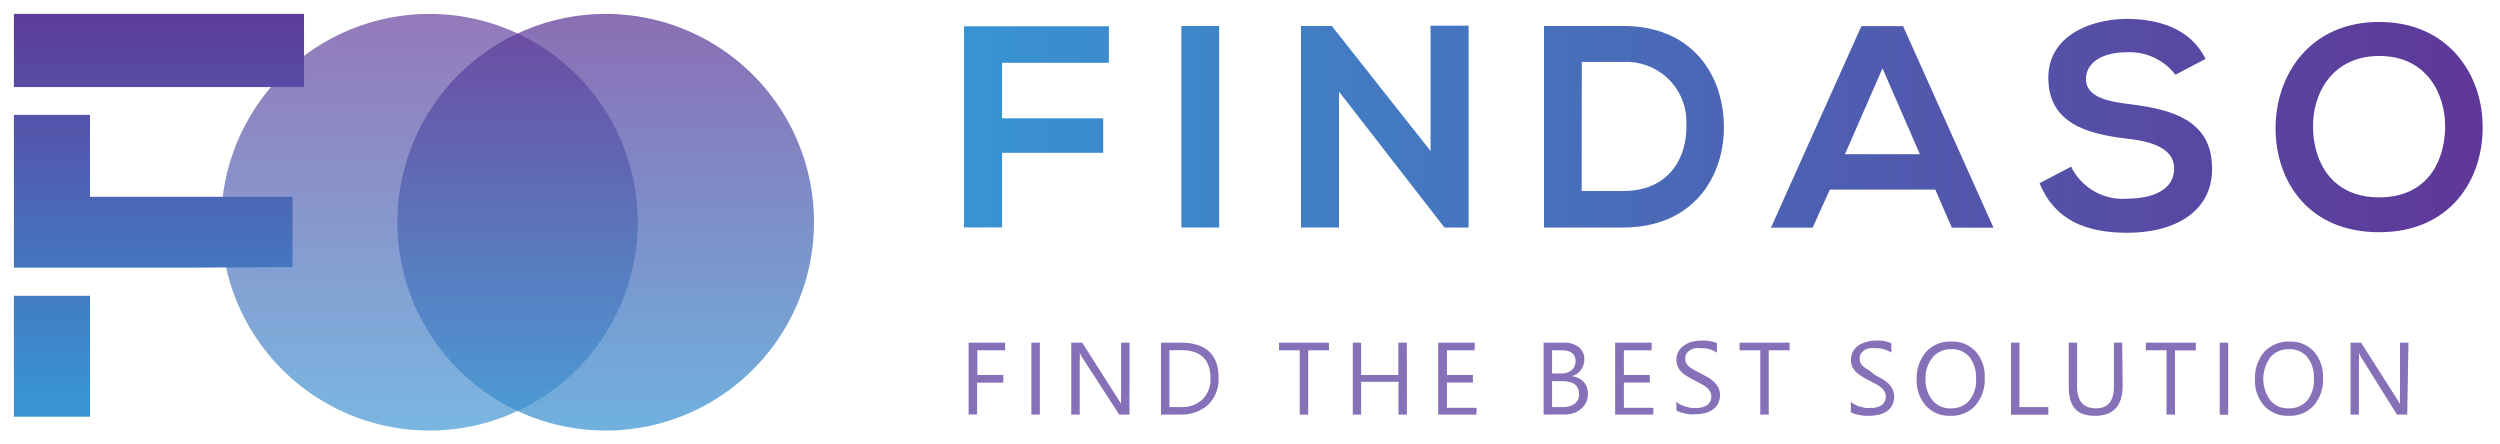
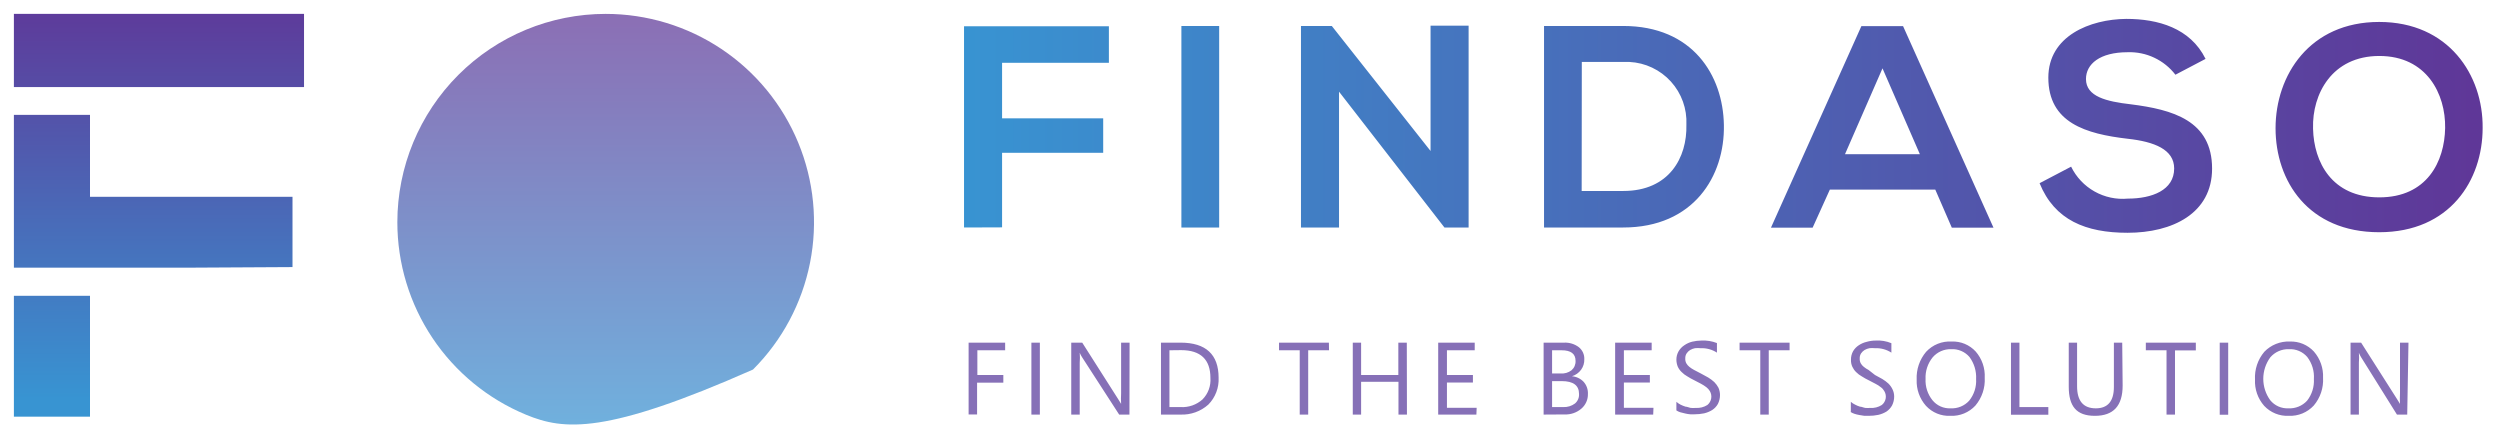
<svg xmlns="http://www.w3.org/2000/svg" width="180" height="32" viewBox="0 0 180 32" fill="none">
-   <path opacity="0.67" d="M30.92 1C33.887 1 36.787 1.88 39.254 3.528C41.72 5.176 43.643 7.519 44.778 10.26C45.913 13.001 46.211 16.017 45.632 18.926C45.053 21.836 43.624 24.509 41.526 26.607C39.429 28.704 36.756 30.133 33.846 30.712C30.937 31.291 27.921 30.994 25.18 29.858C22.439 28.723 20.096 26.8 18.448 24.334C16.8 21.867 15.92 18.967 15.92 16C15.92 12.022 17.5 8.206 20.313 5.393C23.126 2.58 26.942 1 30.92 1Z" fill="url(#paint0_linear_88_6453)" />
-   <path opacity="0.72" d="M43.609 1C46.576 1 49.476 1.88 51.943 3.528C54.41 5.176 56.332 7.519 57.468 10.26C58.603 13.001 58.9 16.017 58.321 18.926C57.742 21.836 56.314 24.509 54.216 26.607C52.118 28.704 49.445 30.133 46.536 30.712C43.626 31.291 40.61 30.994 37.869 29.858C35.128 28.723 32.786 26.8 31.137 24.334C29.489 21.867 28.609 18.967 28.609 16C28.609 12.022 30.19 8.206 33.003 5.393C35.816 2.58 39.631 1 43.609 1Z" fill="url(#paint1_linear_88_6453)" />
+   <path opacity="0.72" d="M43.609 1C46.576 1 49.476 1.88 51.943 3.528C54.41 5.176 56.332 7.519 57.468 10.26C58.603 13.001 58.9 16.017 58.321 18.926C57.742 21.836 56.314 24.509 54.216 26.607C43.626 31.291 40.61 30.994 37.869 29.858C35.128 28.723 32.786 26.8 31.137 24.334C29.489 21.867 28.609 18.967 28.609 16C28.609 12.022 30.19 8.206 33.003 5.393C35.816 2.58 39.631 1 43.609 1Z" fill="url(#paint1_linear_88_6453)" />
  <path d="M1 30V21.3H6.48V30H1ZM14 19.27H1V8.27H6.48V14.17H21.06V19.23L14 19.27ZM6.44 6.27H1V1H21.89V6.27H6.44Z" fill="url(#paint2_linear_88_6453)" />
  <path d="M69.41 16.38V1.89H79.84V4.52H72.15V8.52H79.43V11H72.15V16.37L69.41 16.38ZM85.06 16.38V1.87H87.78V16.38H85.06ZM103 1.85H105.74V16.38H104L96.41 6.6V16.38H93.67V1.87H95.89L103 10.87V1.85ZM124.12 9C124.19 12.67 121.95 16.38 116.87 16.38H111.17V1.87H116.87C121.87 1.87 124.06 5.42 124.12 9ZM113.88 13.75H116.88C120.18 13.75 121.48 11.35 121.42 8.98C121.475 7.837 121.073 6.72 120.305 5.872C119.536 5.025 118.463 4.517 117.32 4.46H113.89L113.88 13.75ZM139.34 13.65H131.75L130.51 16.39H127.51L134.02 1.88H137.02L143.53 16.39H140.53L139.34 13.65ZM135.54 4.92L132.84 11.1H138.23L135.54 4.92ZM156.63 5.38C156.227 4.856 155.704 4.436 155.106 4.154C154.508 3.872 153.851 3.737 153.19 3.76C151.19 3.76 150.19 4.61 150.19 5.69C150.19 6.96 151.68 7.31 153.42 7.51C156.42 7.89 159.27 8.67 159.27 12.14C159.27 15.37 156.41 16.76 153.18 16.76C150.18 16.76 147.93 15.85 146.85 13.19L149.12 12C149.488 12.753 150.076 13.377 150.807 13.787C151.537 14.198 152.376 14.377 153.21 14.3C154.93 14.3 156.54 13.7 156.54 12.13C156.54 10.76 155.11 10.2 153.19 9.99C150.19 9.64 147.48 8.85 147.48 5.59C147.48 2.59 150.48 1.38 153.1 1.36C155.36 1.36 157.7 2.01 158.8 4.24L156.63 5.38ZM178.75 9.21C178.75 12.97 176.4 16.72 171.3 16.72C166.2 16.72 163.84 13.04 163.84 9.23C163.84 5.42 166.29 1.58 171.3 1.58C176.31 1.58 178.79 5.42 178.75 9.21ZM166.54 9.28C166.6 11.66 167.88 14.21 171.31 14.21C174.74 14.21 176.01 11.64 176.05 9.21C176.09 6.78 174.73 4.03 171.31 4.03C167.89 4.03 166.47 6.79 166.54 9.23V9.28Z" fill="url(#paint3_linear_88_6453)" />
  <path d="M72.37 25.22H70.37V27H72.24V27.55H70.35V29.84H69.74V24.67H72.37V25.22ZM74.87 29.85H74.26V24.67H74.87V29.85ZM81.32 29.85H80.58L77.91 25.72C77.844 25.619 77.787 25.512 77.74 25.4C77.76 25.636 77.76 25.874 77.74 26.11V29.85H77.13V24.67H77.92L80.51 28.74C80.62 28.91 80.69 29.02 80.72 29.08C80.705 28.827 80.705 28.573 80.72 28.32V24.67H81.33L81.32 29.85ZM83.59 29.85V24.67H85C86.82 24.67 87.74 25.52 87.74 27.2C87.757 27.555 87.699 27.91 87.572 28.242C87.445 28.575 87.25 28.877 87 29.13C86.453 29.621 85.735 29.879 85 29.85H83.59ZM84.2 25.22V29.31H85C85.287 29.327 85.574 29.287 85.845 29.193C86.116 29.098 86.366 28.951 86.58 28.76C86.78 28.557 86.934 28.314 87.033 28.047C87.131 27.779 87.171 27.494 87.15 27.21C87.15 25.89 86.45 25.21 85.04 25.21L84.2 25.22ZM95.69 25.22H94.19V29.85H93.58V25.22H92.09V24.67H95.68L95.69 25.22ZM101.3 29.85H100.69V27.49H98V29.85H97.4V24.67H98V27H100.68V24.67H101.29L101.3 29.85ZM106.3 29.85H103.55V24.67H106.18V25.22H104.18V27H106.05V27.54H104.18V29.36H106.32L106.3 29.85ZM111.14 29.85V24.67H112.61C112.995 24.651 113.373 24.768 113.68 25C113.807 25.104 113.909 25.235 113.976 25.384C114.044 25.533 114.076 25.696 114.07 25.86C114.08 26.132 114 26.399 113.84 26.62C113.676 26.843 113.445 27.008 113.18 27.09C113.5 27.116 113.799 27.258 114.02 27.49C114.233 27.729 114.344 28.041 114.33 28.36C114.336 28.563 114.296 28.765 114.212 28.95C114.129 29.135 114.006 29.299 113.85 29.43C113.516 29.713 113.088 29.859 112.65 29.84L111.14 29.85ZM111.75 25.22V26.89H112.37C112.65 26.912 112.927 26.83 113.15 26.66C113.247 26.576 113.324 26.471 113.374 26.354C113.424 26.236 113.447 26.108 113.44 25.98C113.44 25.47 113.1 25.22 112.44 25.22H111.75ZM111.75 27.44V29.31H112.57C112.869 29.321 113.162 29.229 113.4 29.05C113.499 28.966 113.577 28.859 113.627 28.74C113.678 28.62 113.699 28.49 113.69 28.36C113.69 27.75 113.28 27.44 112.44 27.44H111.75ZM119.03 29.85H116.29V24.67H118.92V25.22H116.92V27H118.79V27.54H116.92V29.36H119.05L119.03 29.85ZM120.7 29.64V28.93C120.788 29.009 120.885 29.076 120.99 29.13C121.109 29.19 121.233 29.241 121.36 29.28C121.48 29.28 121.61 29.35 121.74 29.37C121.857 29.38 121.974 29.38 122.09 29.37C122.385 29.391 122.68 29.318 122.93 29.16C123.075 29.042 123.172 28.877 123.205 28.693C123.238 28.51 123.205 28.321 123.11 28.16C123.045 28.052 122.96 27.957 122.86 27.88C122.737 27.786 122.607 27.703 122.47 27.63L121.99 27.38C121.818 27.297 121.651 27.203 121.49 27.1C121.339 27.017 121.201 26.913 121.08 26.79C120.962 26.68 120.867 26.547 120.8 26.4C120.735 26.241 120.702 26.072 120.7 25.9C120.697 25.686 120.753 25.475 120.86 25.29C120.962 25.117 121.102 24.97 121.27 24.86C121.443 24.739 121.636 24.651 121.84 24.6C122.057 24.549 122.278 24.522 122.5 24.52C122.882 24.499 123.264 24.561 123.62 24.7V25.39C123.27 25.163 122.857 25.051 122.44 25.07C122.307 25.056 122.173 25.056 122.04 25.07C121.917 25.094 121.799 25.138 121.69 25.2C121.591 25.261 121.506 25.343 121.44 25.44C121.368 25.549 121.333 25.679 121.34 25.81C121.333 25.928 121.357 26.045 121.41 26.15C121.467 26.25 121.541 26.338 121.63 26.41C121.738 26.499 121.856 26.576 121.98 26.64L122.46 26.89L122.99 27.18C123.147 27.275 123.295 27.386 123.43 27.51C123.55 27.631 123.651 27.769 123.73 27.92C123.802 28.084 123.839 28.261 123.84 28.44C123.841 28.662 123.789 28.881 123.69 29.08C123.592 29.258 123.451 29.409 123.28 29.52C123.101 29.63 122.905 29.711 122.7 29.76C122.47 29.808 122.235 29.831 122 29.83H121.7C121.576 29.82 121.452 29.8 121.33 29.77L120.97 29.68C120.875 29.649 120.784 29.605 120.7 29.55V29.64ZM128.85 25.22H127.35V29.85H126.74V25.22H125.25V24.67H128.85V25.22ZM133.26 29.64V28.93C133.35 29.011 133.451 29.079 133.56 29.13C133.675 29.192 133.796 29.242 133.92 29.28C134.04 29.28 134.17 29.35 134.3 29.37C134.417 29.38 134.534 29.38 134.65 29.37C134.946 29.393 135.24 29.319 135.49 29.16C135.637 29.044 135.735 28.878 135.769 28.694C135.802 28.51 135.767 28.32 135.67 28.16C135.609 28.049 135.524 27.953 135.42 27.88C135.3 27.782 135.169 27.698 135.03 27.63L134.55 27.38C134.378 27.297 134.211 27.203 134.05 27.1C133.899 27.017 133.761 26.913 133.64 26.79C133.527 26.681 133.436 26.552 133.37 26.41C133.298 26.254 133.264 26.082 133.27 25.91C133.264 25.694 133.316 25.48 133.42 25.29C133.522 25.117 133.662 24.97 133.83 24.86C134.007 24.742 134.203 24.658 134.41 24.61C134.622 24.55 134.84 24.52 135.06 24.52C135.443 24.497 135.826 24.562 136.18 24.71V25.39C135.83 25.163 135.417 25.051 135 25.07C134.867 25.056 134.733 25.056 134.6 25.07C134.477 25.094 134.359 25.138 134.25 25.2C134.151 25.261 134.066 25.343 134 25.44C133.928 25.549 133.893 25.679 133.9 25.81C133.893 25.928 133.917 26.045 133.97 26.15C134.024 26.252 134.099 26.341 134.19 26.41C134.298 26.499 134.416 26.576 134.54 26.64L135 27L135.53 27.29C135.687 27.385 135.835 27.496 135.97 27.62C136.09 27.739 136.188 27.878 136.26 28.03C136.34 28.192 136.381 28.37 136.38 28.55C136.381 28.772 136.329 28.991 136.23 29.19C136.132 29.365 135.996 29.516 135.83 29.63C135.648 29.741 135.448 29.822 135.24 29.87C135.01 29.918 134.775 29.942 134.54 29.94H134.24L133.87 29.88C133.748 29.86 133.628 29.829 133.51 29.79C133.415 29.759 133.324 29.715 133.24 29.66L133.26 29.64ZM140.43 29.94C140.102 29.956 139.774 29.899 139.47 29.775C139.166 29.651 138.893 29.461 138.67 29.22C138.211 28.701 137.971 28.023 138 27.33C137.967 26.602 138.21 25.887 138.68 25.33C138.913 25.078 139.199 24.881 139.517 24.753C139.835 24.626 140.178 24.57 140.52 24.59C140.844 24.577 141.166 24.635 141.465 24.759C141.763 24.884 142.031 25.072 142.25 25.31C142.704 25.832 142.937 26.509 142.9 27.2C142.94 27.928 142.7 28.643 142.23 29.2C142.002 29.447 141.723 29.641 141.412 29.769C141.101 29.897 140.766 29.955 140.43 29.94ZM140.48 25.14C140.229 25.133 139.979 25.183 139.748 25.285C139.518 25.387 139.314 25.539 139.15 25.73C138.797 26.167 138.615 26.718 138.64 27.28C138.612 27.837 138.79 28.386 139.14 28.82C139.297 29.011 139.496 29.163 139.722 29.264C139.947 29.364 140.193 29.411 140.44 29.4C140.69 29.413 140.94 29.371 141.172 29.276C141.404 29.181 141.612 29.035 141.78 28.85C142.135 28.41 142.314 27.854 142.28 27.29C142.31 26.72 142.14 26.158 141.8 25.7C141.637 25.512 141.434 25.364 141.205 25.267C140.976 25.17 140.728 25.127 140.48 25.14ZM147.48 29.86H144.79V24.67H145.4V29.31H147.48V29.86ZM152.83 27.76C152.83 29.22 152.17 29.94 150.83 29.94C149.49 29.94 148.95 29.24 148.95 27.84V24.67H149.55V27.81C149.55 28.87 150 29.4 150.9 29.4C151.76 29.4 152.2 28.89 152.2 27.86V24.67H152.8L152.83 27.76ZM158.1 25.23H156.6V29.85H155.99V25.22H154.5V24.67H158.1V25.23ZM160.43 29.86H159.82V24.67H160.43V29.86ZM164.79 29.94C164.461 29.955 164.132 29.899 163.826 29.774C163.521 29.65 163.246 29.461 163.02 29.22C162.563 28.7 162.327 28.022 162.36 27.33C162.321 26.602 162.56 25.887 163.03 25.33C163.267 25.083 163.553 24.89 163.871 24.762C164.188 24.634 164.529 24.576 164.87 24.59C165.193 24.579 165.515 24.637 165.814 24.761C166.112 24.886 166.381 25.073 166.6 25.31C167.055 25.832 167.292 26.509 167.26 27.2C167.302 27.928 167.062 28.644 166.59 29.2C166.362 29.446 166.082 29.64 165.772 29.768C165.461 29.896 165.126 29.954 164.79 29.94ZM164.79 25.14C164.539 25.133 164.289 25.183 164.058 25.285C163.828 25.387 163.624 25.539 163.46 25.73C163.133 26.179 162.956 26.72 162.956 27.275C162.956 27.831 163.133 28.372 163.46 28.82C163.617 29.011 163.816 29.163 164.042 29.264C164.267 29.364 164.513 29.411 164.76 29.4C165.012 29.413 165.263 29.371 165.497 29.276C165.73 29.181 165.94 29.035 166.11 28.85C166.458 28.407 166.633 27.852 166.6 27.29C166.639 26.719 166.468 26.154 166.12 25.7C165.957 25.512 165.754 25.364 165.525 25.267C165.296 25.17 165.048 25.127 164.8 25.14H164.79ZM173.32 29.85H172.58L170 25.72C169.937 25.619 169.883 25.512 169.84 25.4C169.86 25.636 169.86 25.874 169.84 26.11V29.85H169.24V24.67H170L172.59 28.74C172.7 28.91 172.77 29.02 172.8 29.08C172.785 28.827 172.785 28.573 172.8 28.32V24.67H173.41L173.32 29.85Z" fill="#8670B7" />
  <defs>
    <linearGradient id="paint0_linear_88_6453" x1="30.967" y1="1.059" x2="30.967" y2="31.089" gradientUnits="userSpaceOnUse">
      <stop stop-color="#5F3798" />
      <stop offset="1" stop-color="#3894D2" />
    </linearGradient>
    <linearGradient id="paint1_linear_88_6453" x1="43.636" y1="1.059" x2="43.636" y2="31.089" gradientUnits="userSpaceOnUse">
      <stop stop-color="#5F3798" />
      <stop offset="1" stop-color="#3894D2" />
    </linearGradient>
    <linearGradient id="paint2_linear_88_6453" x1="11.089" y1="-0.297" x2="11.089" y2="28.733" gradientUnits="userSpaceOnUse">
      <stop stop-color="#5F3798" />
      <stop offset="1" stop-color="#3894D2" />
    </linearGradient>
    <linearGradient id="paint3_linear_88_6453" x1="68.796" y1="8.335" x2="178.136" y2="8.335" gradientUnits="userSpaceOnUse">
      <stop stop-color="#3894D2" />
      <stop offset="1" stop-color="#5F3798" />
    </linearGradient>
  </defs>
</svg>